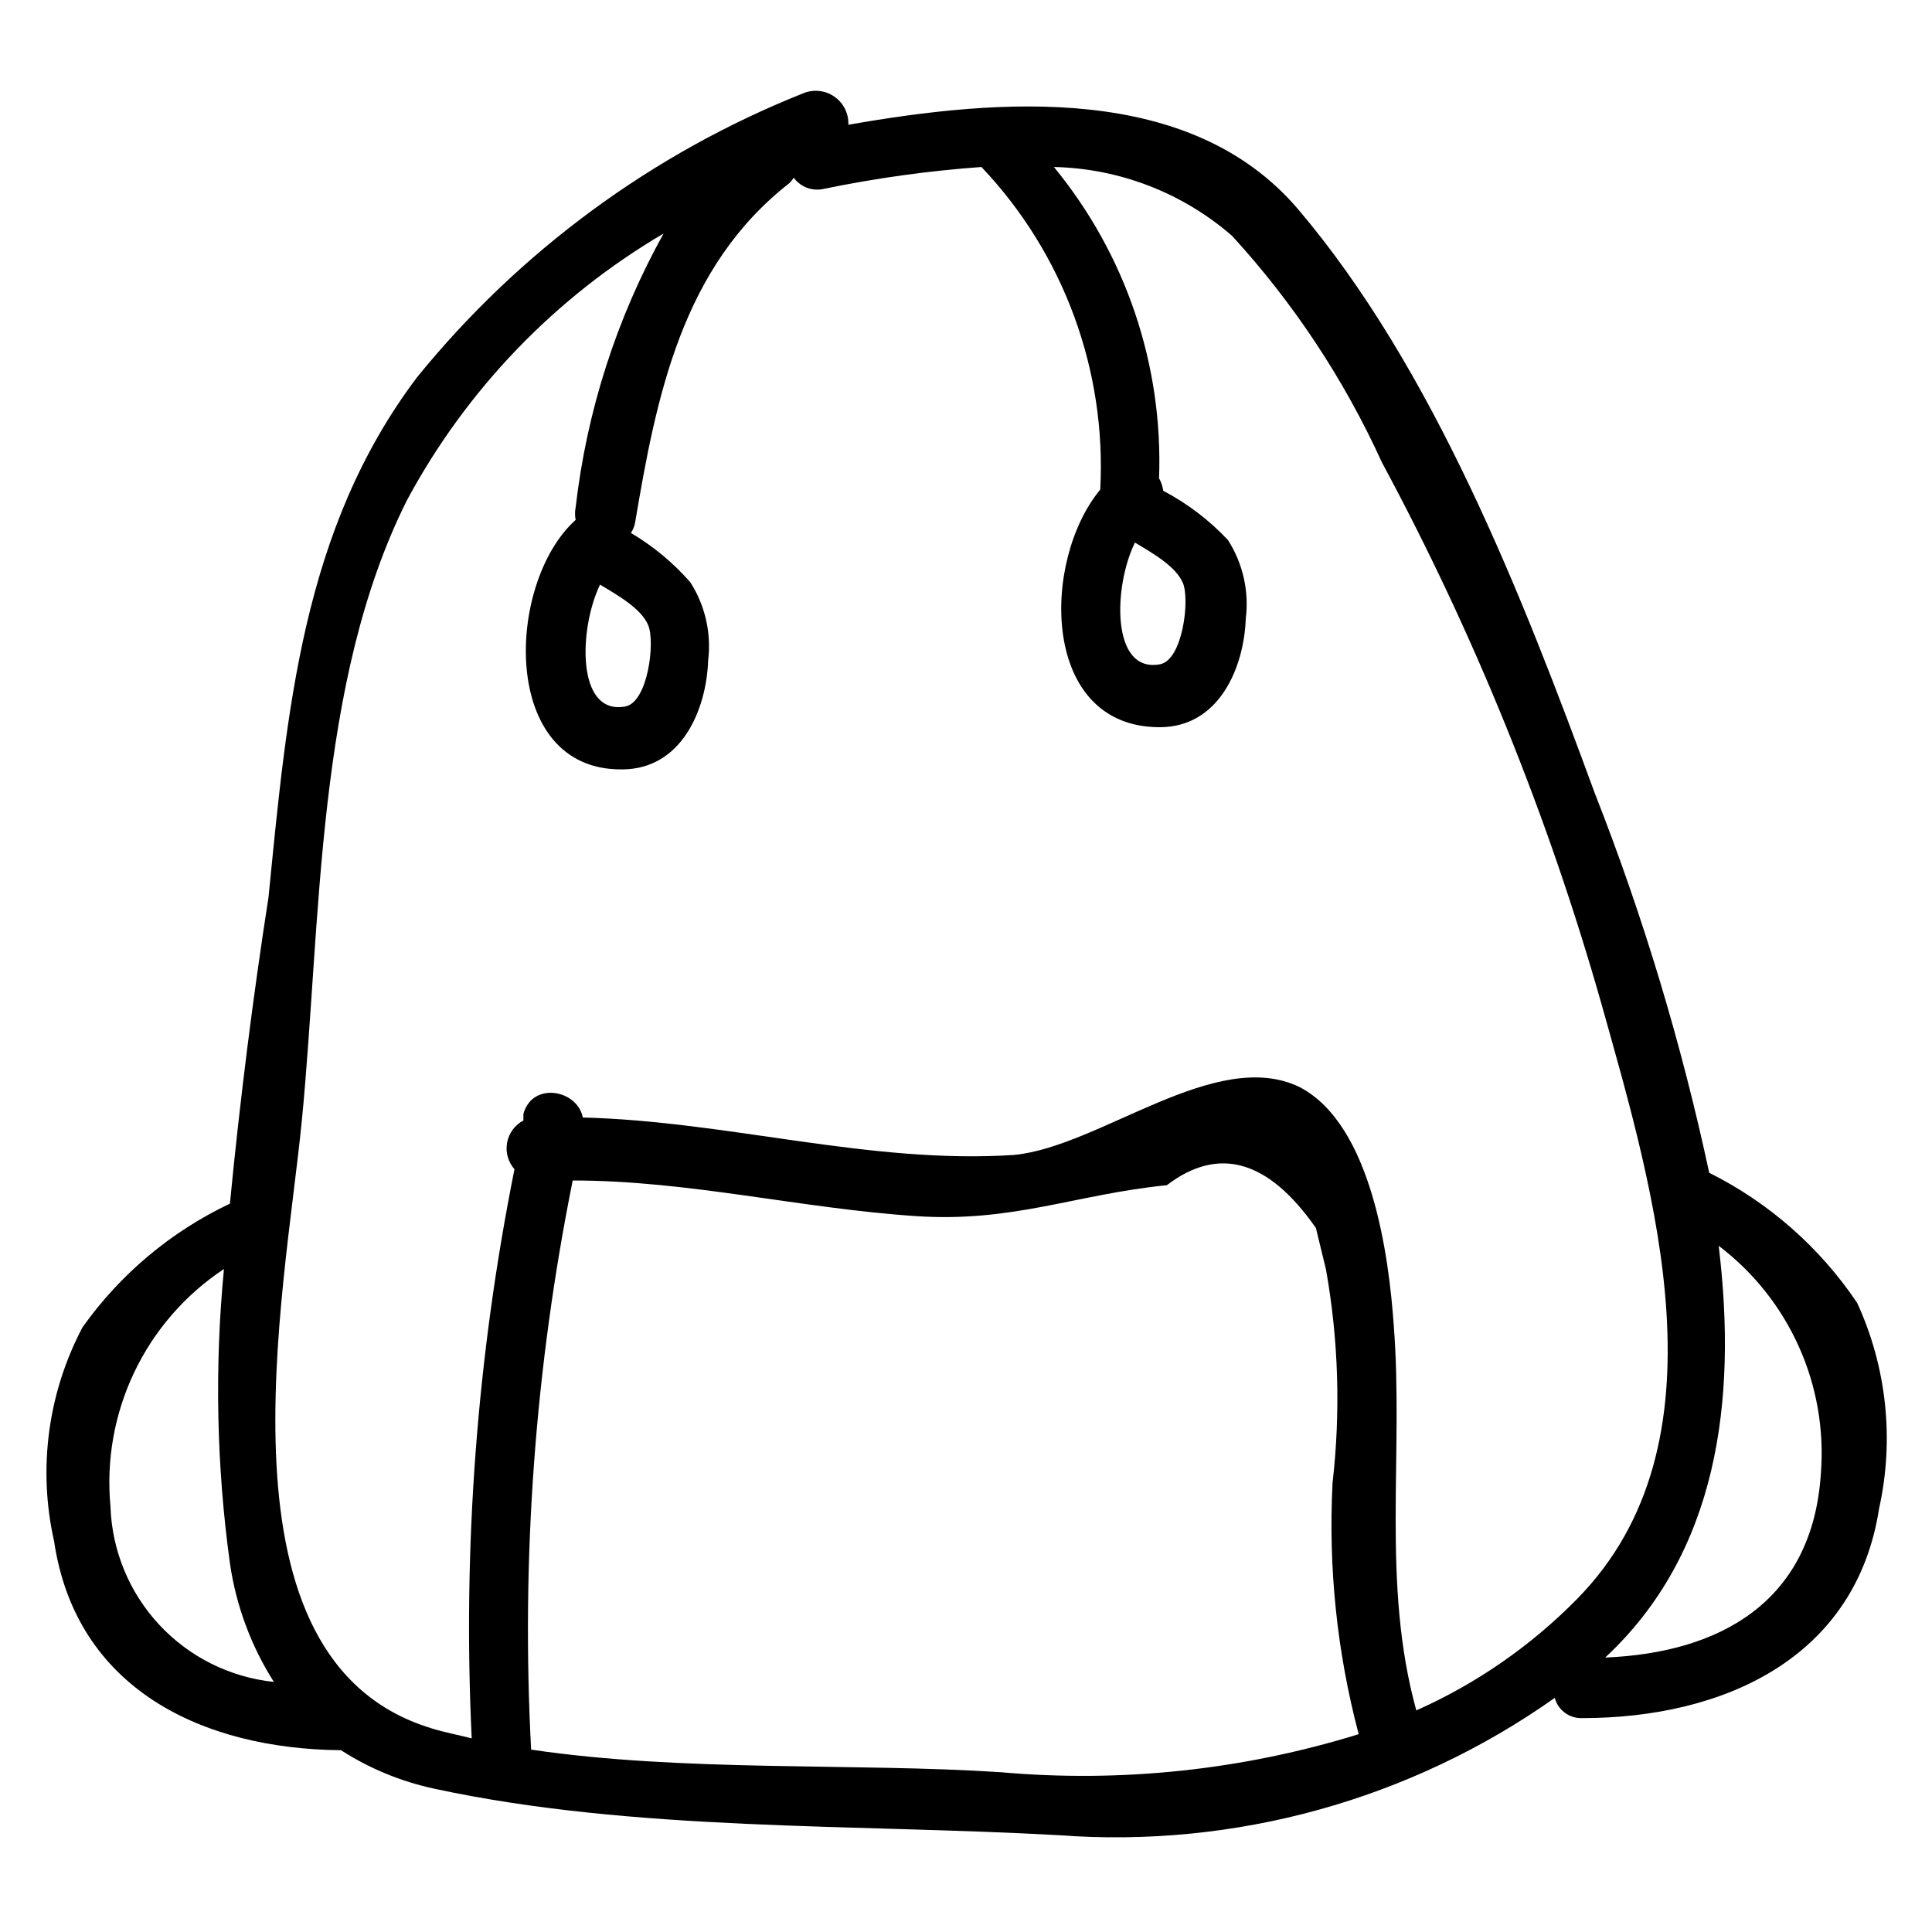
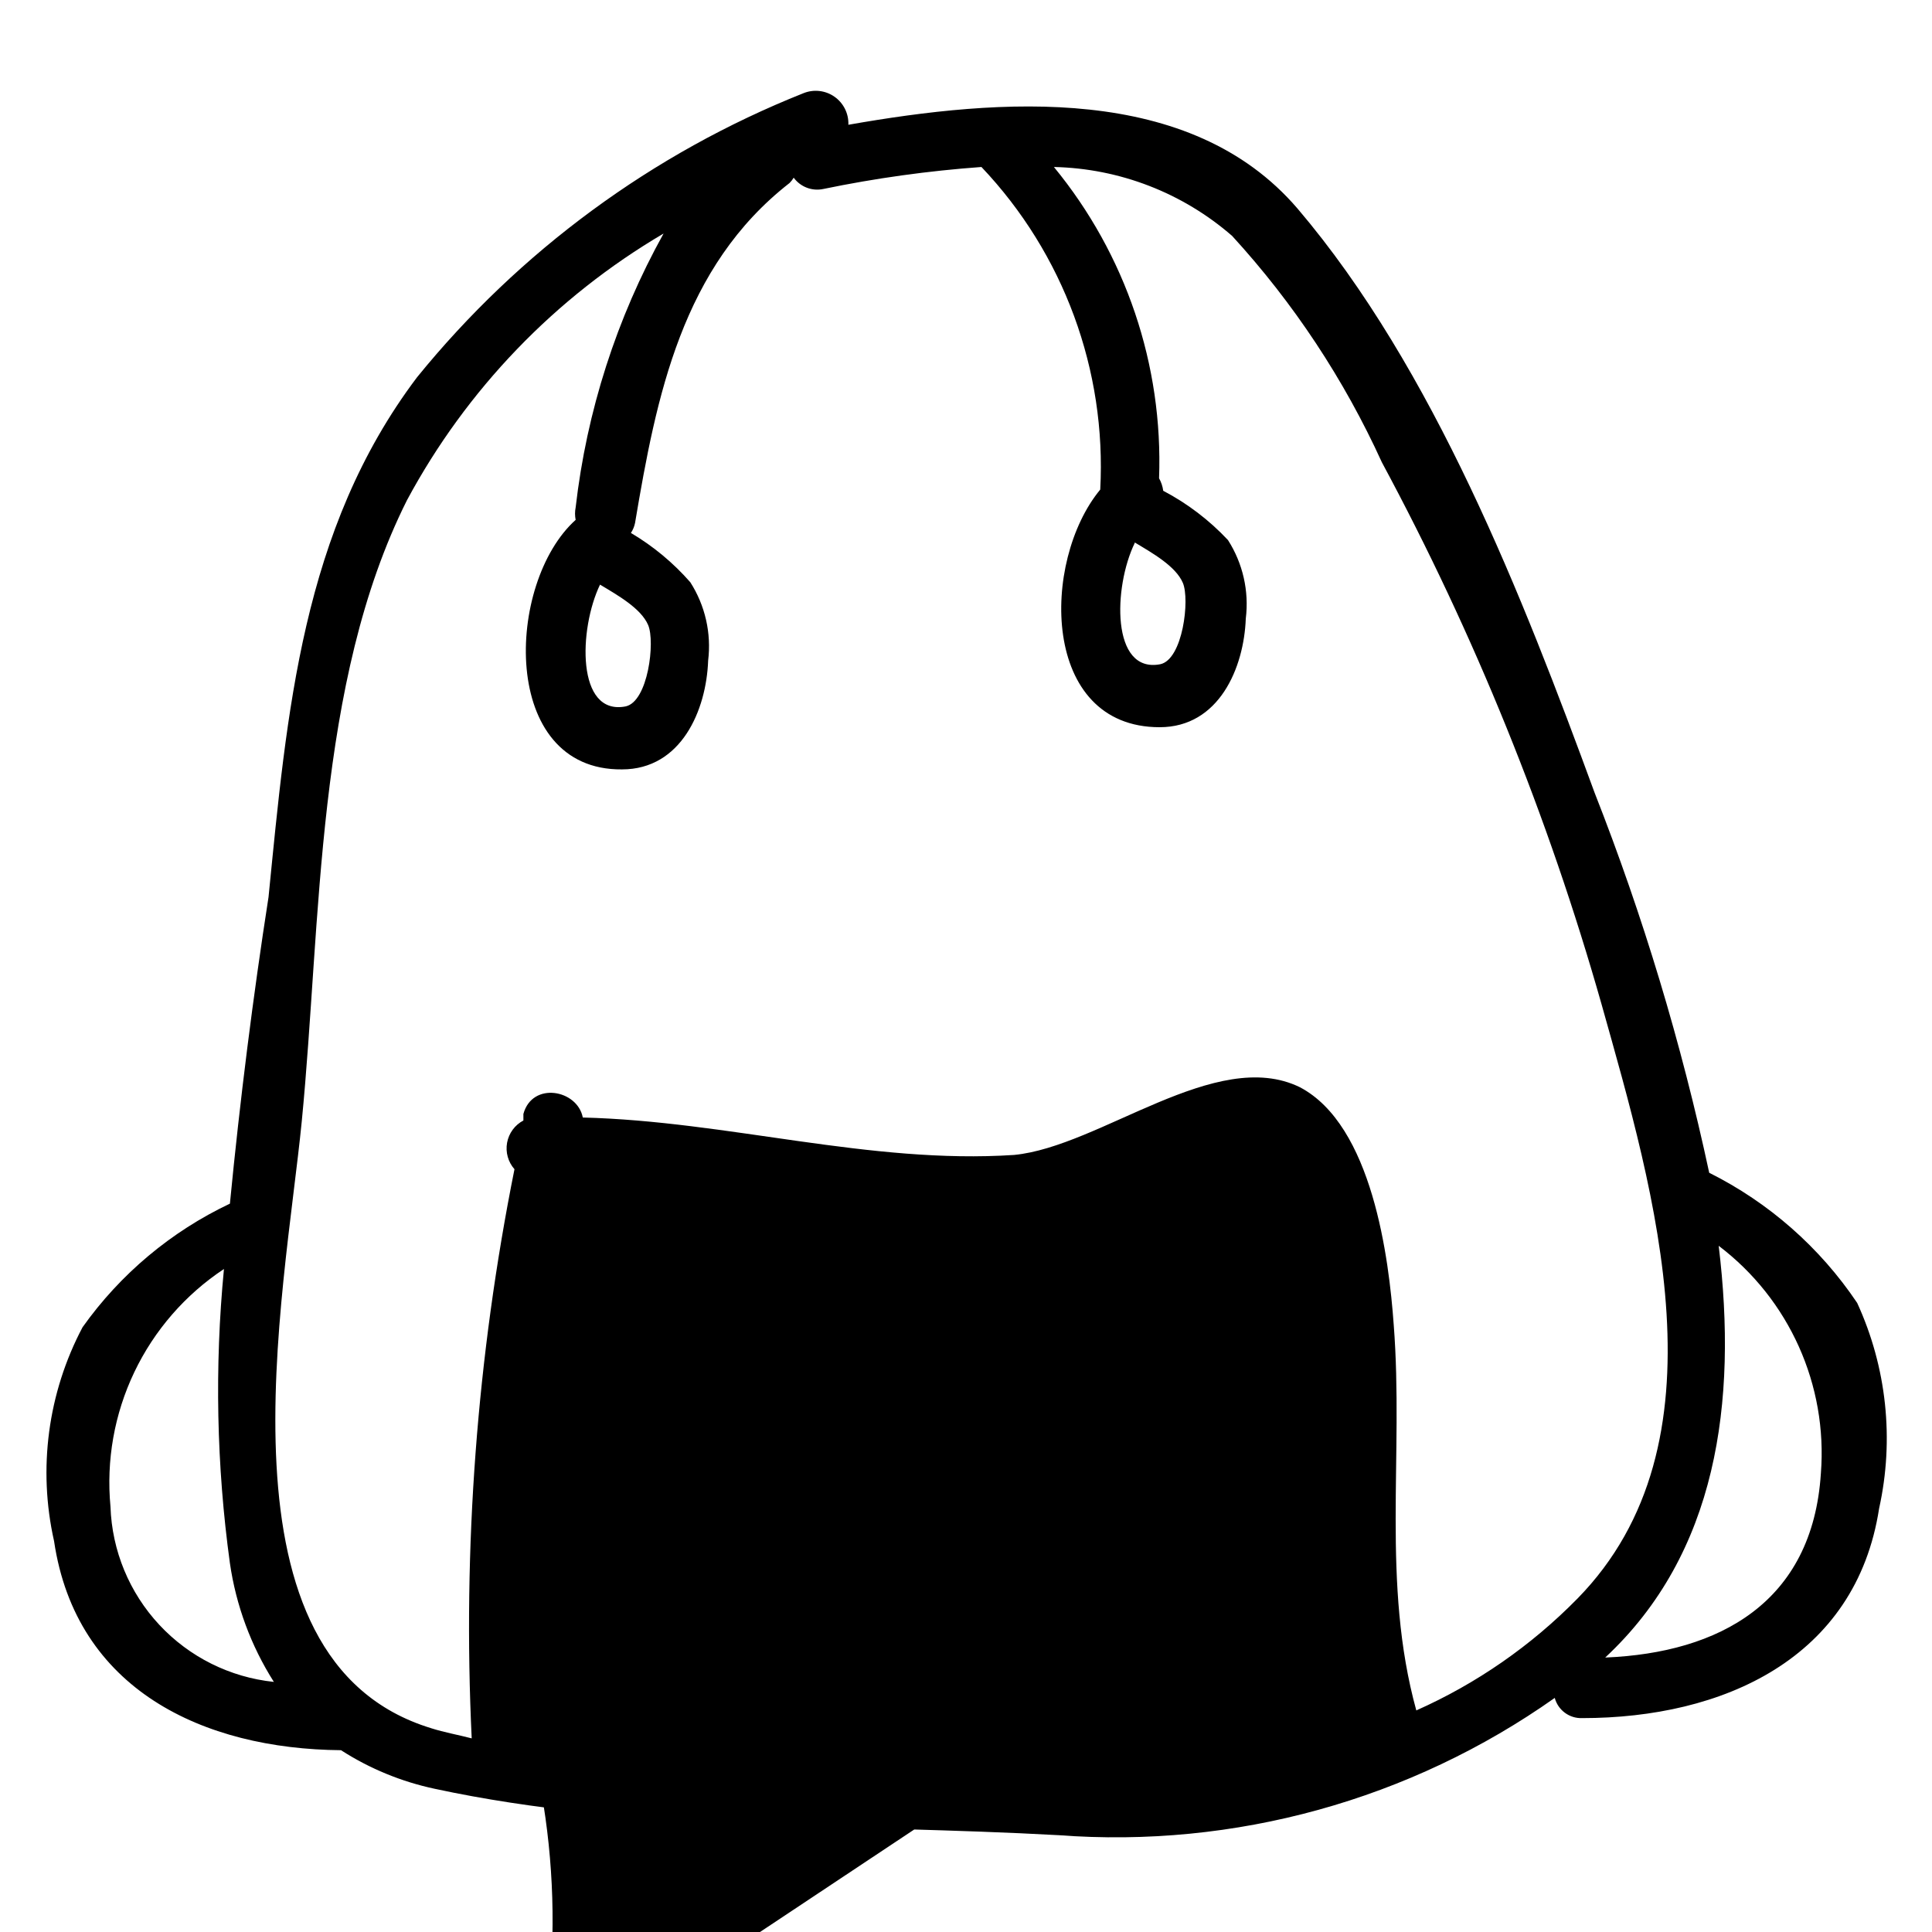
<svg xmlns="http://www.w3.org/2000/svg" fill="#000000" width="800px" height="800px" version="1.1" viewBox="144 144 512 512">
-   <path d="m636.16 489.27c-9.867-14.688-23.375-26.566-39.203-34.477-7.371-34.359-17.531-68.059-30.387-100.76-19.051-51.957-42.668-112.41-78.719-154.77-28.496-33.219-78.719-29.285-119.02-22.199h-0.004c0.117-2.949-1.277-5.758-3.699-7.445-2.422-1.691-5.535-2.027-8.266-0.898-39.98 15.93-75.211 41.84-102.34 75.258-30.543 40.461-34.48 88.797-39.359 137.76-4.094 26.289-7.559 53.684-10.234 81.238-15.602 7.394-29.047 18.668-39.047 32.746-9.195 17.387-11.875 37.488-7.555 56.68 5.824 39.359 39.516 55.105 76.043 55.418 7.602 4.891 16.031 8.359 24.875 10.234 52.586 11.336 111.47 9.289 165.16 12.281v-0.004c46.766 3.551 93.309-9.309 131.62-36.367 0.875 3.25 3.875 5.469 7.242 5.352 37.312 0 72.578-15.742 78.719-55.578v0.004c4.051-18.309 2.004-37.438-5.824-54.477zm-462.88 54.004c-1.164-12.238 1.023-24.559 6.316-35.648 5.297-11.094 13.508-20.539 23.754-27.328-2.5 25.949-1.973 52.105 1.574 77.934 1.617 11.199 5.586 21.934 11.652 31.488-11.609-1.211-22.387-6.578-30.348-15.117-7.957-8.535-12.559-19.664-12.949-31.328zm85.016 58.727c-59.039-17.949-38.887-114.3-34.32-160.9 5.195-53.059 3.621-116.19 27.867-164.52v-0.004c15.766-29.352 39.293-53.805 68.012-70.691-12.457 22.426-20.375 47.09-23.301 72.578-0.219 1.094-0.219 2.215 0 3.309-18.578 16.688-20.152 66.441 12.281 66.125 15.742 0 22.355-15.742 22.828-28.812 0.891-7.266-0.781-14.613-4.723-20.781-4.519-5.164-9.836-9.574-15.742-13.07 0.539-0.809 0.914-1.719 1.102-2.676 5.668-33.691 12.438-67.855 40.934-90.055 0.426-0.422 0.797-0.898 1.102-1.418 1.801 2.469 4.887 3.641 7.871 2.992 13.816-2.859 27.809-4.805 41.883-5.824 21.789 22.961 33.176 53.879 31.484 85.488-15.742 19.051-15.742 62.977 15.742 62.977 15.742 0 22.355-15.742 22.828-28.812h0.004c0.891-7.266-0.781-14.613-4.723-20.781-4.949-5.281-10.75-9.699-17.16-13.066-0.152-1.164-0.527-2.285-1.102-3.309 1.098-29.98-8.812-59.324-27.867-82.496 17.395 0.383 34.105 6.844 47.23 18.262 16.293 17.789 29.68 38.031 39.676 59.984 24.57 45.66 44.102 93.859 58.254 143.74 14.012 49.91 34.008 116.19-6.453 157.44h-0.004c-12.234 12.461-26.711 22.5-42.664 29.598-9.289-33.691-3.305-67.543-5.984-102.18-1.258-17.633-5.668-52.898-24.875-62.977-22.199-10.863-52.898 15.742-75.73 17.949-38.258 2.519-75.887-8.973-114.3-9.918-1.418-7.398-13.383-9.605-15.742-0.945v1.734c-2.266 1.191-3.859 3.359-4.32 5.879-0.461 2.519 0.262 5.113 1.957 7.031-9.949 49.621-13.754 100.28-11.336 150.83-3.621-0.945-7.242-1.574-10.707-2.676zm44.715-303.07c4.723 2.832 10.863 6.297 12.754 10.707s0 20.309-5.984 21.57c-13.066 2.516-12.438-20.469-6.769-32.277zm141.7-11.18c4.723 2.832 10.863 6.297 12.754 10.707 1.891 4.41 0 20.309-5.984 21.57-13.066 2.519-12.438-20.469-6.769-32.117zm-35.582 325.9c-38.414-2.519-84.074 0-124.38-5.984l0.004 0.004c-2.672-50.539 1.031-101.21 11.02-150.83 30.699 0 60.301 7.398 91 9.445 25.664 1.73 42.508-5.824 66.441-8.188 13.75-10.496 26.922-6.719 39.516 11.336l2.676 11.02c3.316 18.656 3.898 37.699 1.734 56.523-1.156 22.422 1.18 44.891 6.926 66.598-30.688 9.504-62.938 12.926-94.938 10.074zm160.27-30.387c29.598-27.551 35.109-67.543 30.07-109.11h0.004c18.699 14.184 28.902 36.902 27.078 60.301-2.203 34.32-27.078 47.547-56.992 48.805z" />
+   <path d="m636.16 489.27c-9.867-14.688-23.375-26.566-39.203-34.477-7.371-34.359-17.531-68.059-30.387-100.76-19.051-51.957-42.668-112.41-78.719-154.77-28.496-33.219-78.719-29.285-119.02-22.199h-0.004c0.117-2.949-1.277-5.758-3.699-7.445-2.422-1.691-5.535-2.027-8.266-0.898-39.98 15.93-75.211 41.84-102.34 75.258-30.543 40.461-34.48 88.797-39.359 137.76-4.094 26.289-7.559 53.684-10.234 81.238-15.602 7.394-29.047 18.668-39.047 32.746-9.195 17.387-11.875 37.488-7.555 56.68 5.824 39.359 39.516 55.105 76.043 55.418 7.602 4.891 16.031 8.359 24.875 10.234 52.586 11.336 111.47 9.289 165.16 12.281v-0.004c46.766 3.551 93.309-9.309 131.62-36.367 0.875 3.25 3.875 5.469 7.242 5.352 37.312 0 72.578-15.742 78.719-55.578v0.004c4.051-18.309 2.004-37.438-5.824-54.477zm-462.88 54.004c-1.164-12.238 1.023-24.559 6.316-35.648 5.297-11.094 13.508-20.539 23.754-27.328-2.5 25.949-1.973 52.105 1.574 77.934 1.617 11.199 5.586 21.934 11.652 31.488-11.609-1.211-22.387-6.578-30.348-15.117-7.957-8.535-12.559-19.664-12.949-31.328zm85.016 58.727c-59.039-17.949-38.887-114.3-34.32-160.9 5.195-53.059 3.621-116.19 27.867-164.52v-0.004c15.766-29.352 39.293-53.805 68.012-70.691-12.457 22.426-20.375 47.09-23.301 72.578-0.219 1.094-0.219 2.215 0 3.309-18.578 16.688-20.152 66.441 12.281 66.125 15.742 0 22.355-15.742 22.828-28.812 0.891-7.266-0.781-14.613-4.723-20.781-4.519-5.164-9.836-9.574-15.742-13.07 0.539-0.809 0.914-1.719 1.102-2.676 5.668-33.691 12.438-67.855 40.934-90.055 0.426-0.422 0.797-0.898 1.102-1.418 1.801 2.469 4.887 3.641 7.871 2.992 13.816-2.859 27.809-4.805 41.883-5.824 21.789 22.961 33.176 53.879 31.484 85.488-15.742 19.051-15.742 62.977 15.742 62.977 15.742 0 22.355-15.742 22.828-28.812h0.004c0.891-7.266-0.781-14.613-4.723-20.781-4.949-5.281-10.75-9.699-17.16-13.066-0.152-1.164-0.527-2.285-1.102-3.309 1.098-29.98-8.812-59.324-27.867-82.496 17.395 0.383 34.105 6.844 47.23 18.262 16.293 17.789 29.68 38.031 39.676 59.984 24.57 45.66 44.102 93.859 58.254 143.74 14.012 49.91 34.008 116.19-6.453 157.44h-0.004c-12.234 12.461-26.711 22.5-42.664 29.598-9.289-33.691-3.305-67.543-5.984-102.18-1.258-17.633-5.668-52.898-24.875-62.977-22.199-10.863-52.898 15.742-75.73 17.949-38.258 2.519-75.887-8.973-114.3-9.918-1.418-7.398-13.383-9.605-15.742-0.945v1.734c-2.266 1.191-3.859 3.359-4.32 5.879-0.461 2.519 0.262 5.113 1.957 7.031-9.949 49.621-13.754 100.28-11.336 150.83-3.621-0.945-7.242-1.574-10.707-2.676zm44.715-303.07c4.723 2.832 10.863 6.297 12.754 10.707s0 20.309-5.984 21.57c-13.066 2.516-12.438-20.469-6.769-32.277zm141.7-11.18c4.723 2.832 10.863 6.297 12.754 10.707 1.891 4.41 0 20.309-5.984 21.57-13.066 2.519-12.438-20.469-6.769-32.117zm-35.582 325.9c-38.414-2.519-84.074 0-124.38-5.984l0.004 0.004l2.676 11.02c3.316 18.656 3.898 37.699 1.734 56.523-1.156 22.422 1.18 44.891 6.926 66.598-30.688 9.504-62.938 12.926-94.938 10.074zm160.27-30.387c29.598-27.551 35.109-67.543 30.07-109.11h0.004c18.699 14.184 28.902 36.902 27.078 60.301-2.203 34.32-27.078 47.547-56.992 48.805z" />
</svg>